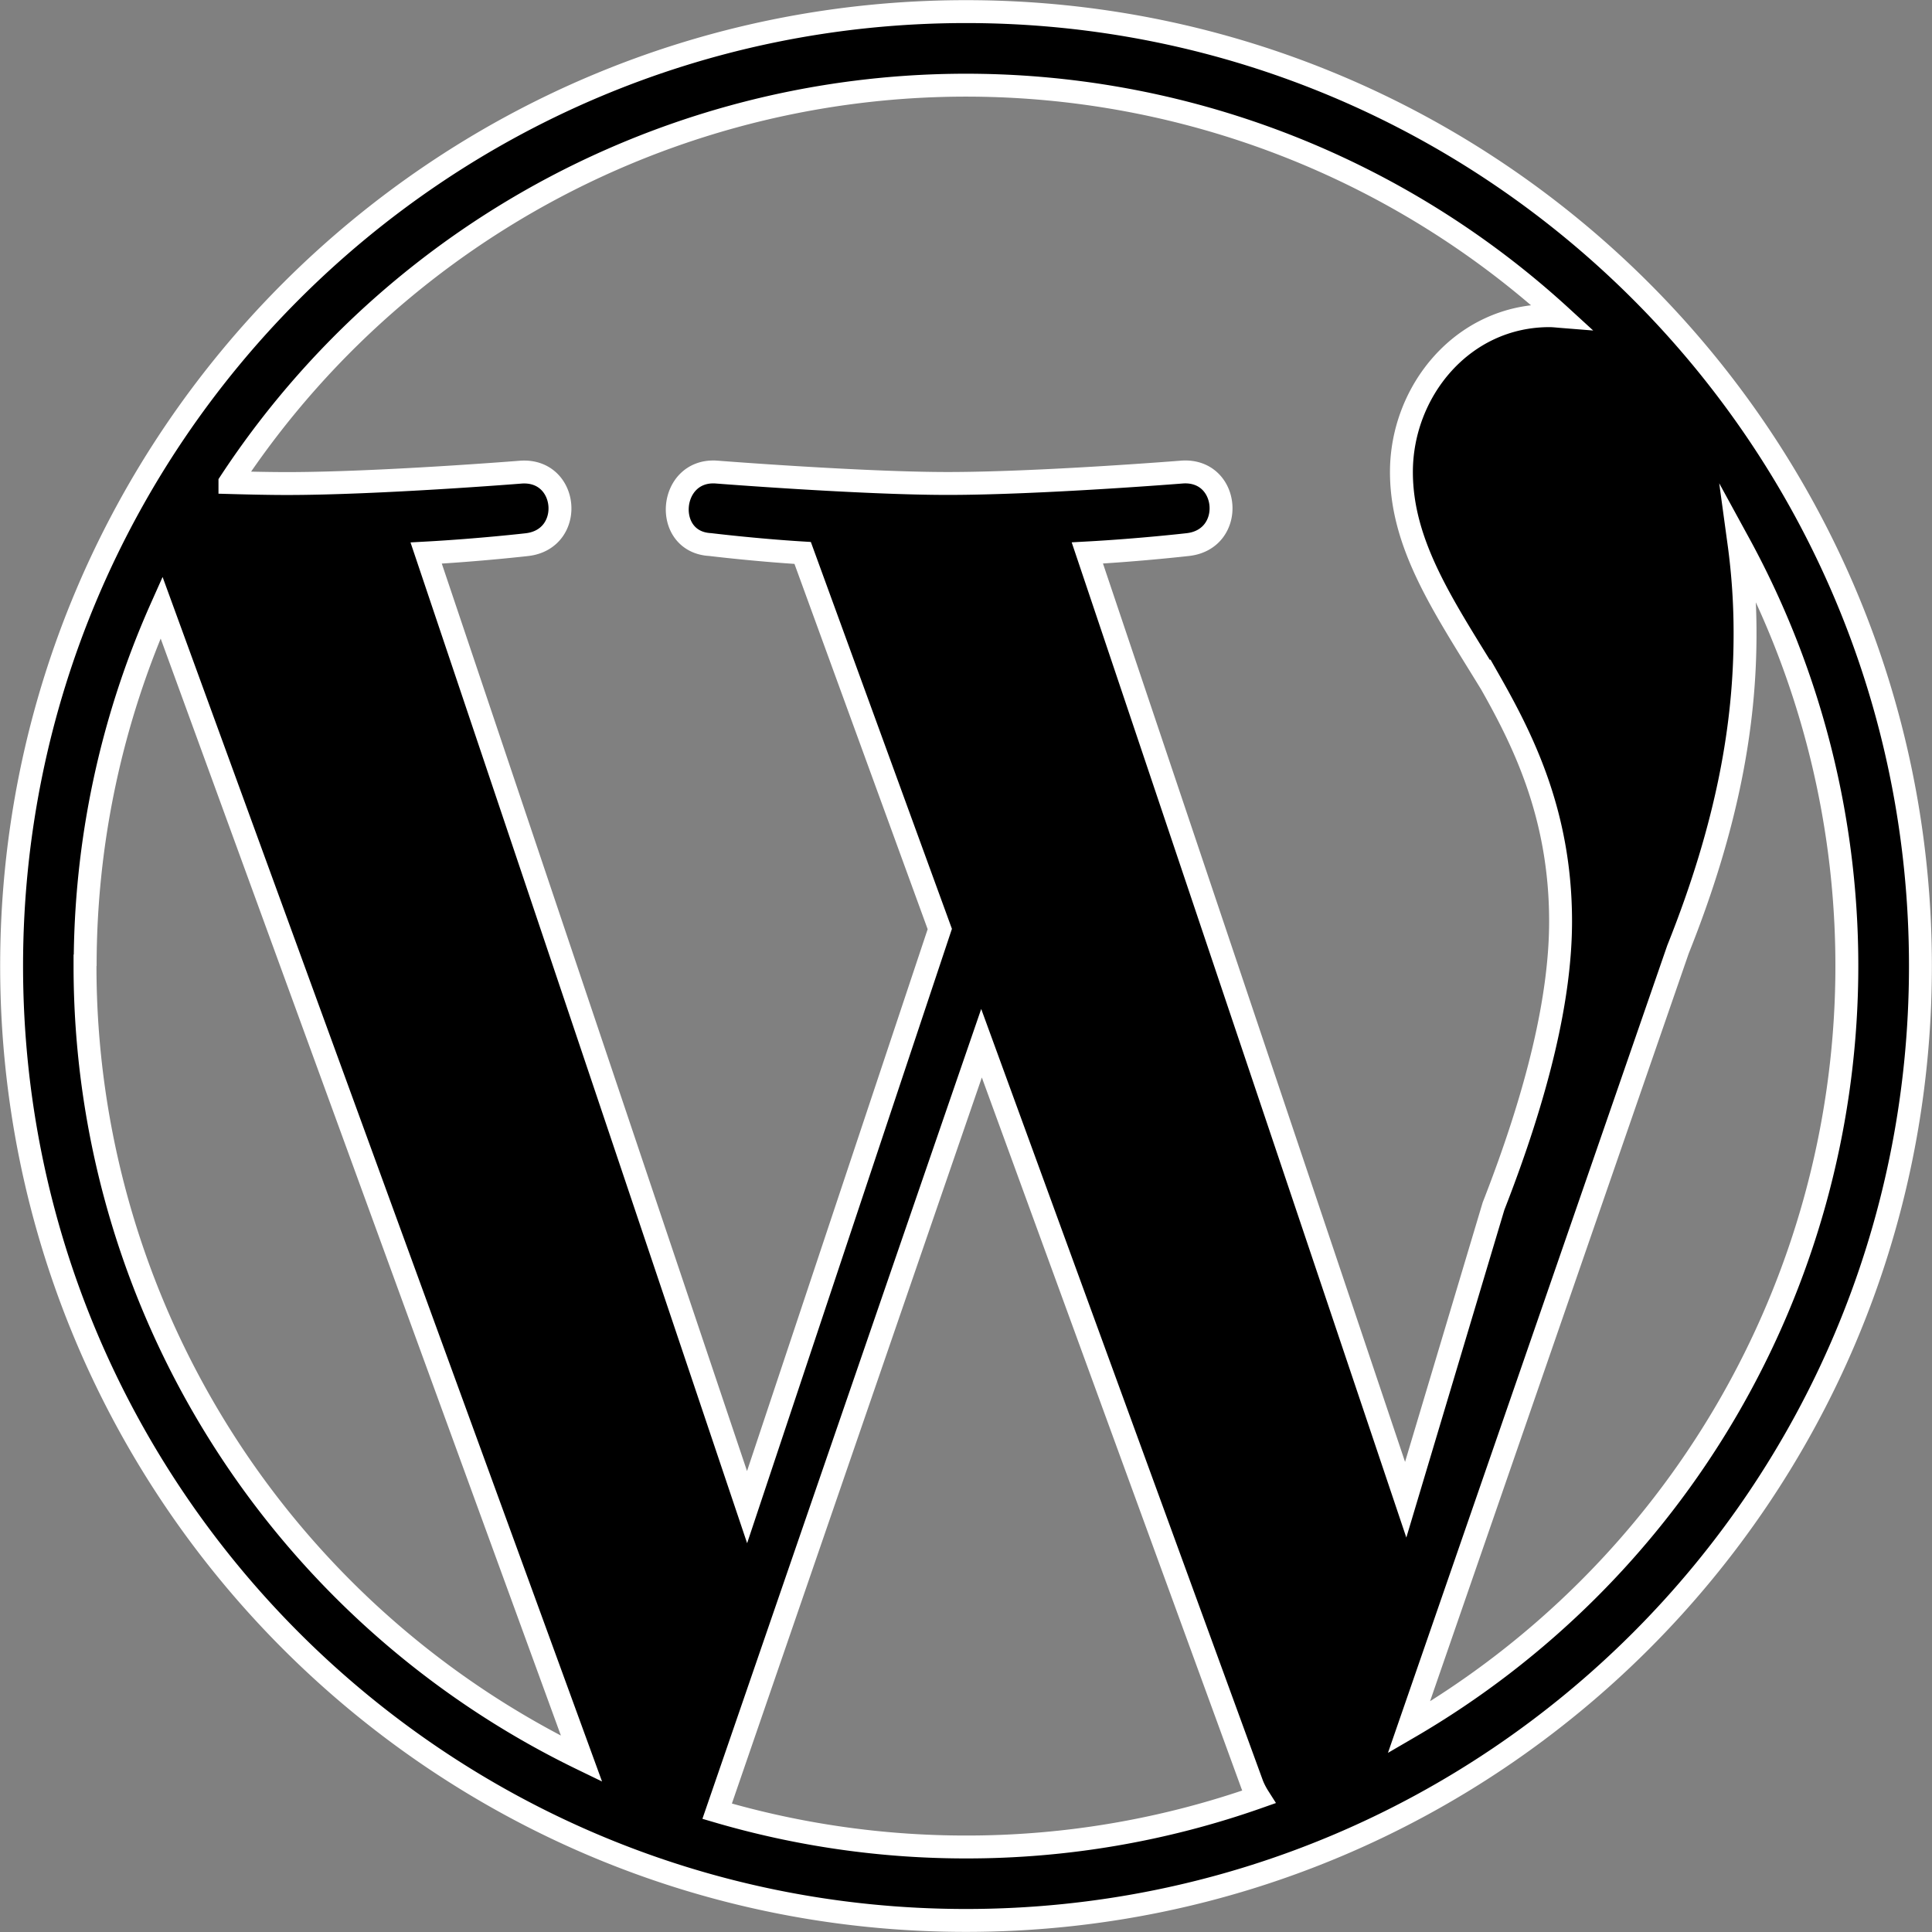
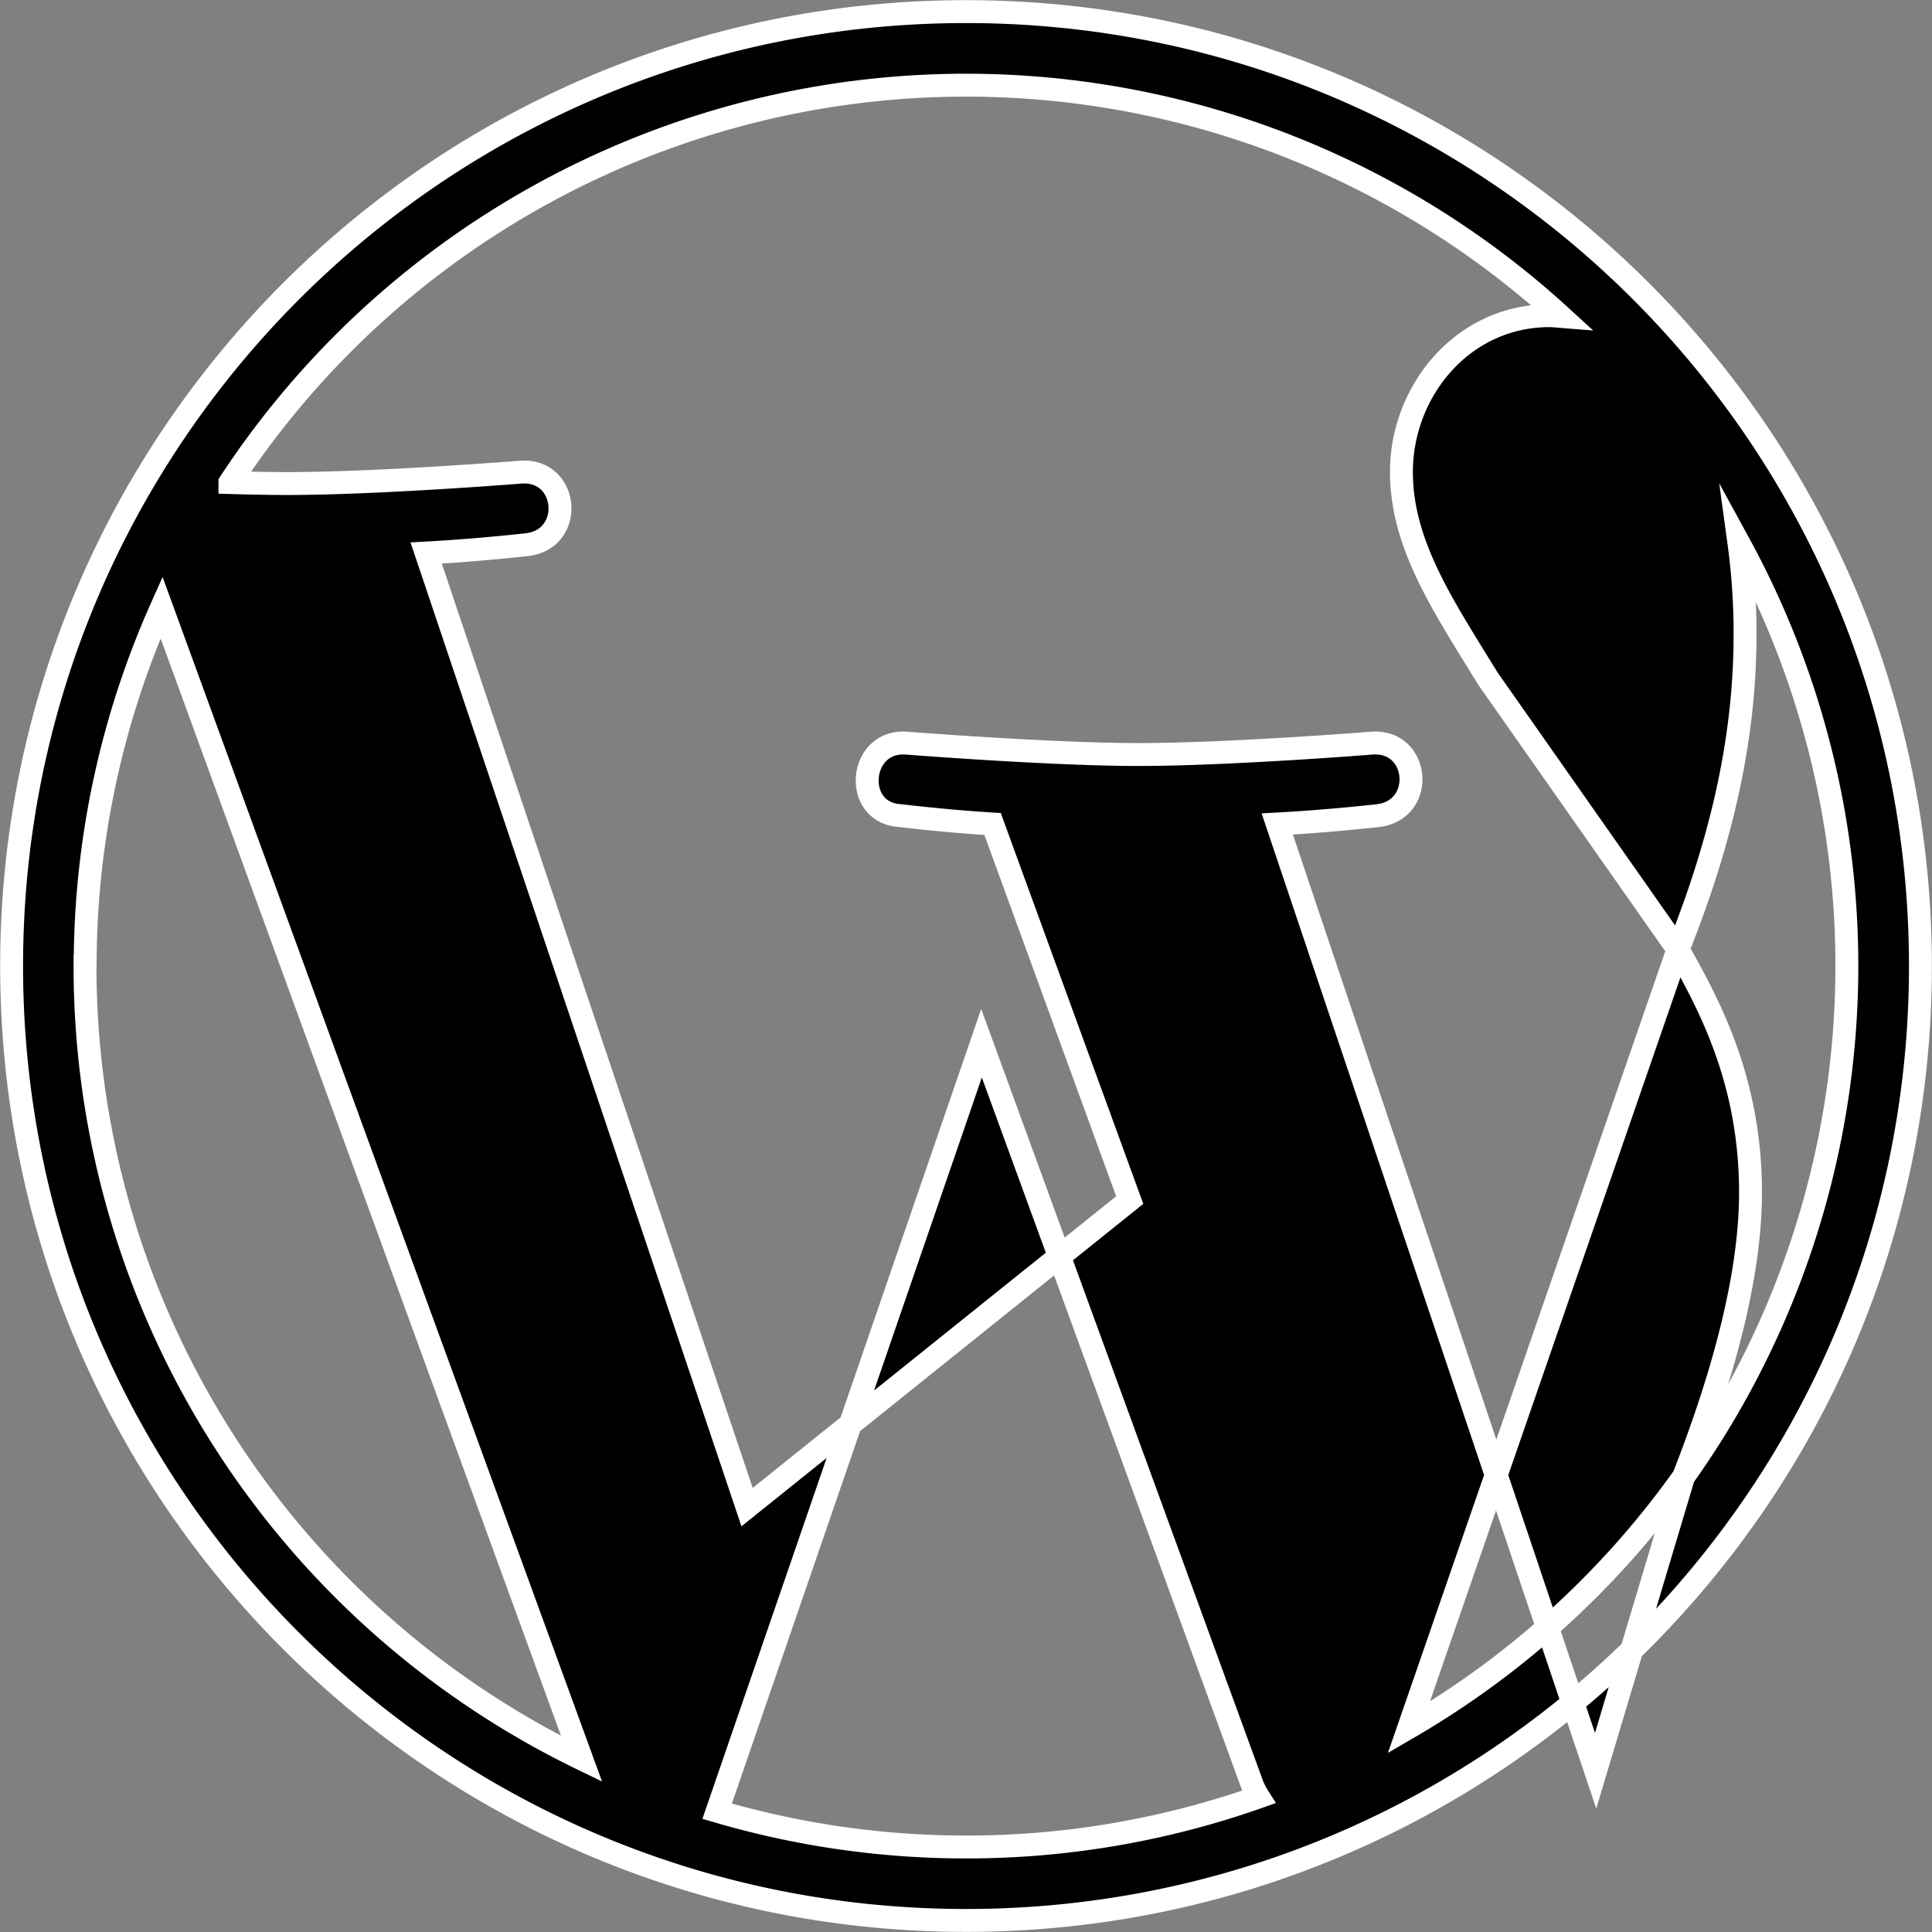
<svg xmlns="http://www.w3.org/2000/svg" id="Lager_1" data-name="Lager 1" viewBox="0 0 506.07 506.07">
  <rect x="0" y="0" width="506.07" height="506.07" fill="#808080" stroke="none" />
  <defs>
    <style>.cls-1{stroke:#fff;stroke-miterlimit:10;stroke-width:6px;}</style>
  </defs>
-   <path class="cls-1" d="M0,250C0,388.1,111.9,500,250,500S500,388.1,500,250,388.08,0,250,0,0,111.93,0,250Zm19.27,0a230.27,230.27,0,0,1,20-93.92L149.3,457.67A230.76,230.76,0,0,1,19.23,250ZM250,480.76a231,231,0,0,1-65.19-9.37l69.25-201.17L325,464.53a20.17,20.17,0,0,0,1.63,3.14A229.57,229.57,0,0,1,250,480.76ZM436.49,245.67c13.17-32.92,17.57-59.24,17.57-82.64a172.77,172.77,0,0,0-1.59-23.75A230.83,230.83,0,0,1,366,449.45Zm-49.75-71c8.75,15.36,19,35.11,19,63.64q0,29.66-17.57,74.61l-23,76.88-83.39-248c13.92-.76,26.4-2.2,26.4-2.2,12.44-1.48,10.95-19.72-1.45-19,0,0-37.39,3-61.51,3-22.68,0-60.77-3-60.77-3-12.44-.68-13.88,18.32-1.48,19,0,0,11.8,1.44,24.24,2.2l35.92,98.51L192.65,391.74,108.59,141.82c13.92-.76,26.44-2.2,26.44-2.2,12.44-1.48,10.92-19.72-1.48-19,0,0-37.37,3-61.52,3-4.32,0-9.41-.11-14.84-.26A230.65,230.65,0,0,1,405.82,79.85c-1-.08-2-.2-3-.2-22.72,0-38.77,19.73-38.77,40.94,0,19,11,35.12,22.65,54.12Z" transform="translate(3.04 3.04)" />
+   <path class="cls-1" d="M0,250C0,388.1,111.9,500,250,500S500,388.1,500,250,388.08,0,250,0,0,111.93,0,250Zm19.27,0a230.27,230.27,0,0,1,20-93.92L149.3,457.67A230.76,230.76,0,0,1,19.23,250ZM250,480.76a231,231,0,0,1-65.19-9.37l69.25-201.17L325,464.53a20.17,20.17,0,0,0,1.63,3.14A229.57,229.57,0,0,1,250,480.76ZM436.49,245.67c13.17-32.92,17.57-59.24,17.57-82.64a172.77,172.77,0,0,0-1.59-23.75A230.83,230.83,0,0,1,366,449.45Zc8.75,15.36,19,35.11,19,63.64q0,29.66-17.57,74.61l-23,76.88-83.39-248c13.92-.76,26.4-2.2,26.4-2.2,12.44-1.48,10.95-19.72-1.45-19,0,0-37.39,3-61.51,3-22.68,0-60.77-3-60.77-3-12.44-.68-13.88,18.32-1.48,19,0,0,11.8,1.44,24.24,2.2l35.92,98.51L192.65,391.74,108.59,141.82c13.92-.76,26.44-2.2,26.44-2.2,12.44-1.48,10.92-19.72-1.48-19,0,0-37.37,3-61.52,3-4.32,0-9.41-.11-14.84-.26A230.65,230.65,0,0,1,405.82,79.85c-1-.08-2-.2-3-.2-22.72,0-38.77,19.73-38.77,40.94,0,19,11,35.12,22.65,54.12Z" transform="translate(3.04 3.04)" />
</svg>